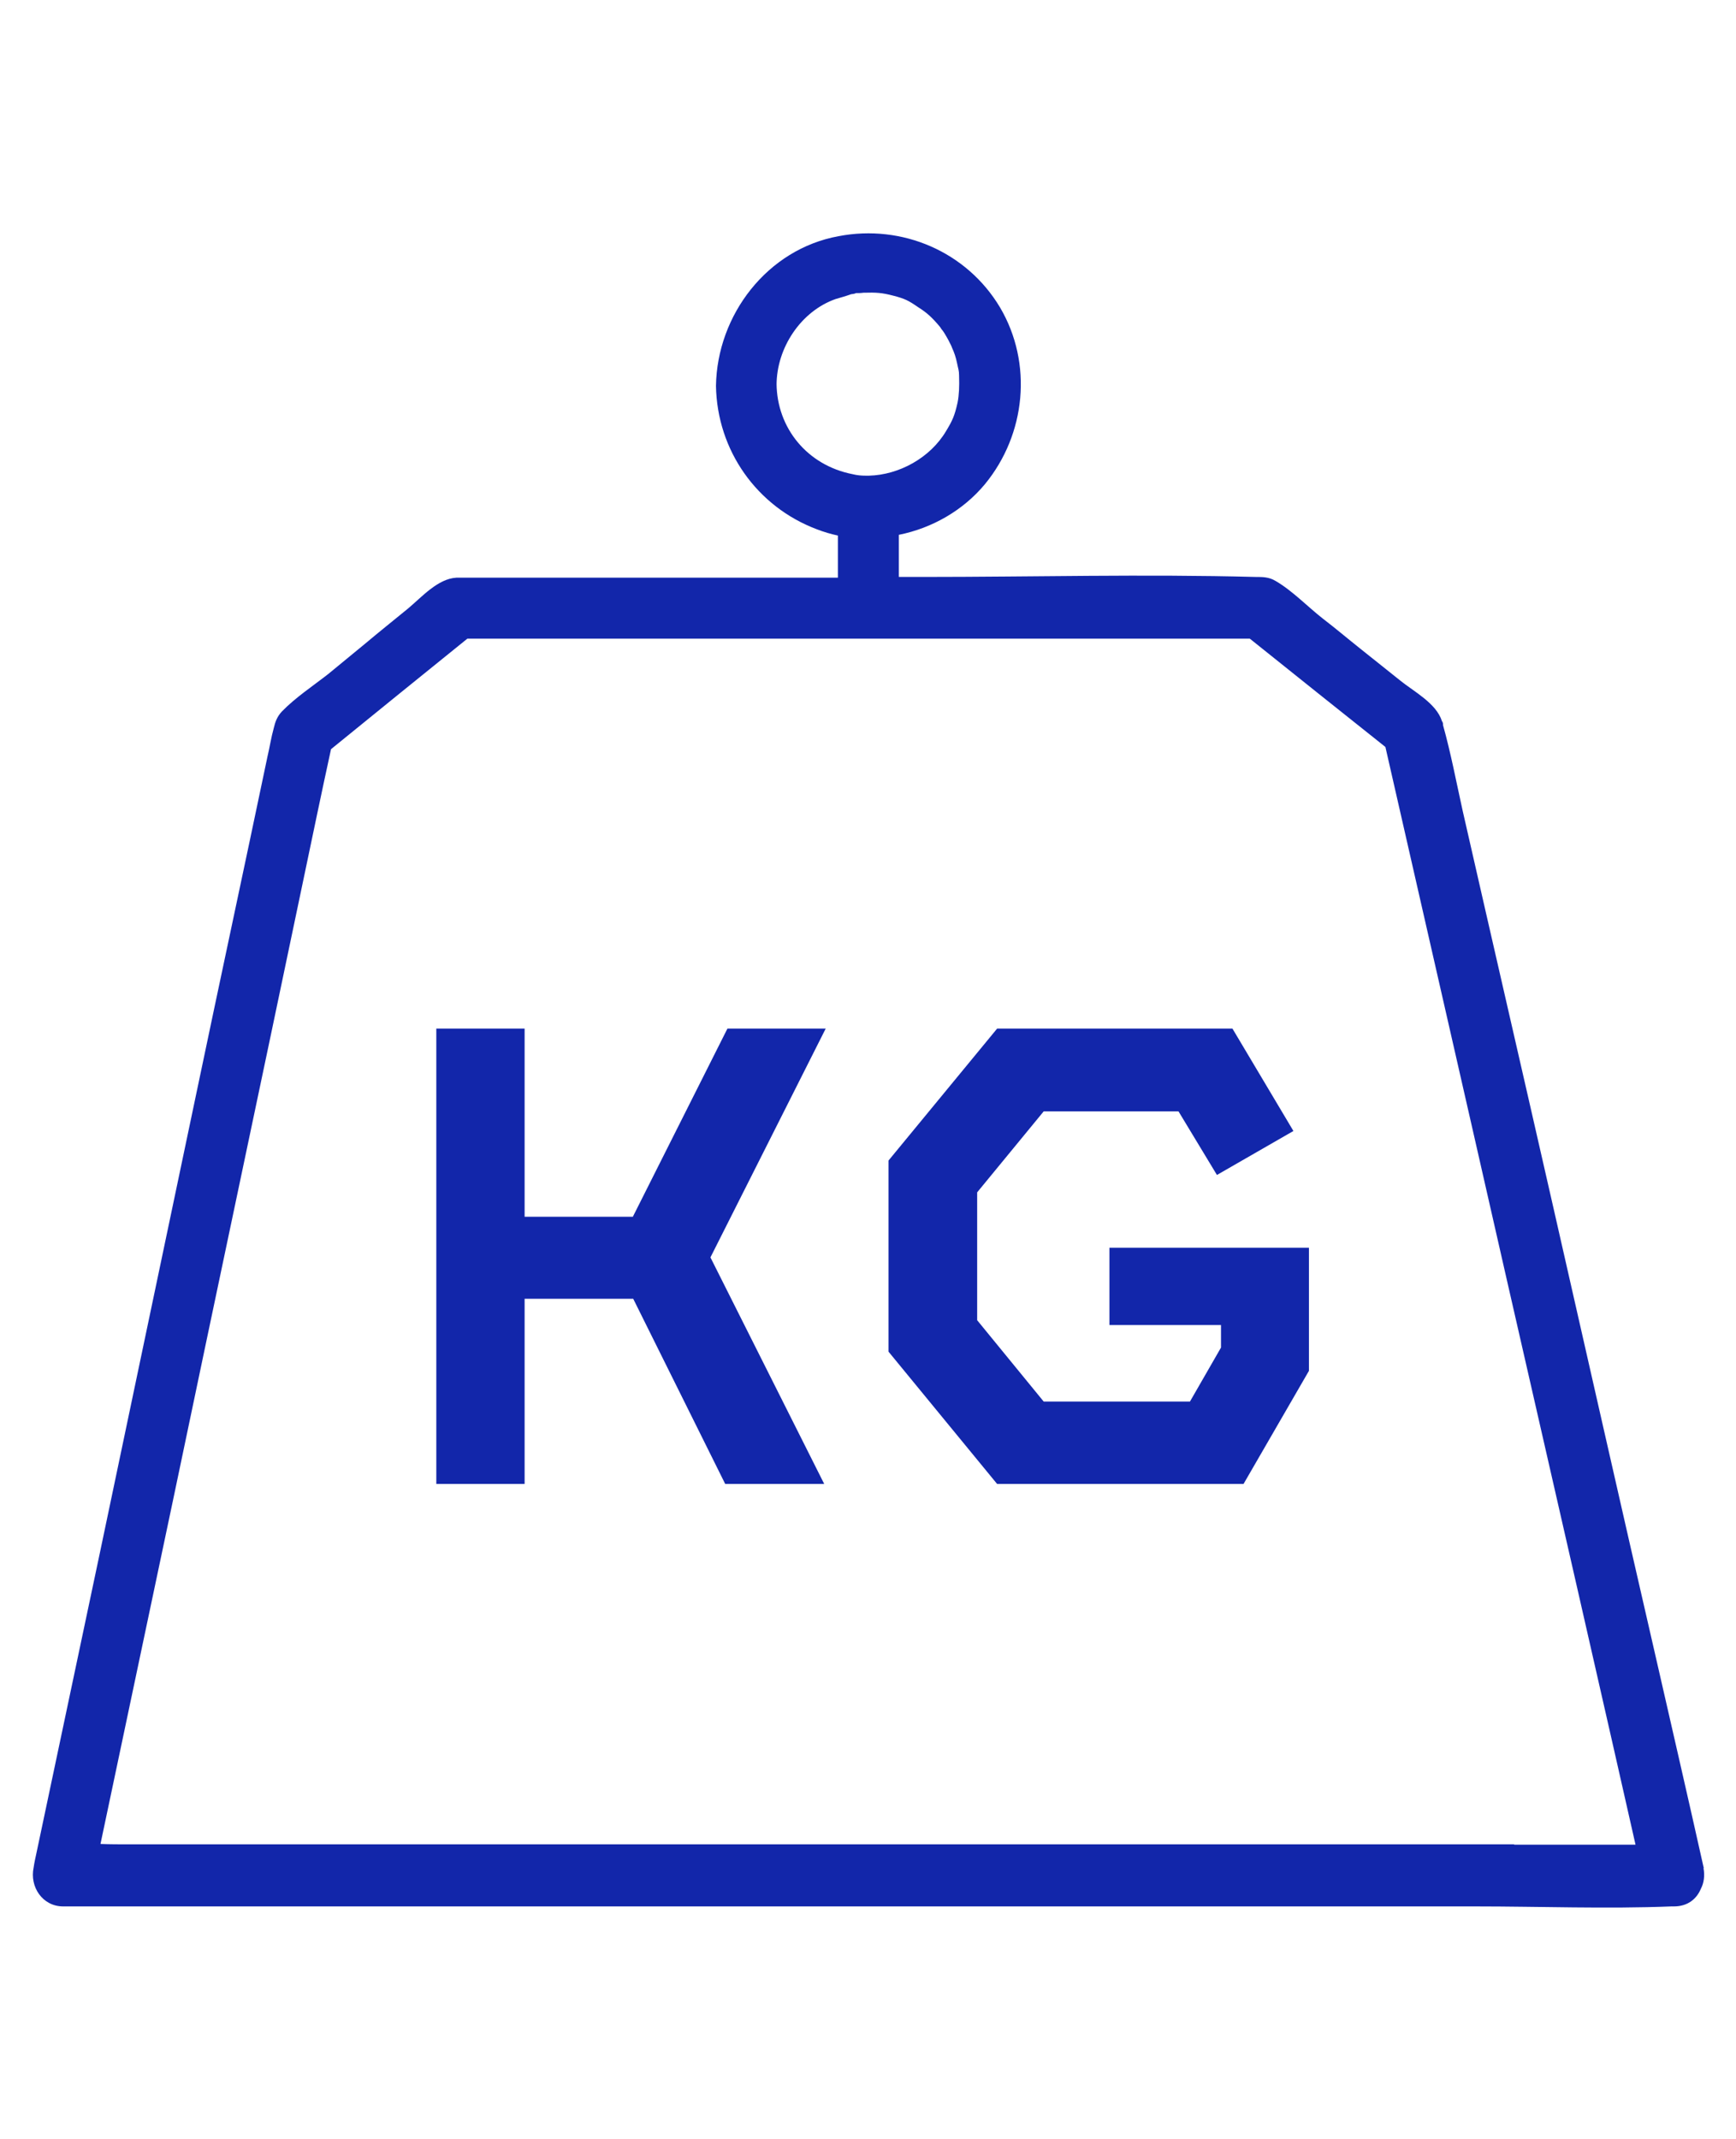
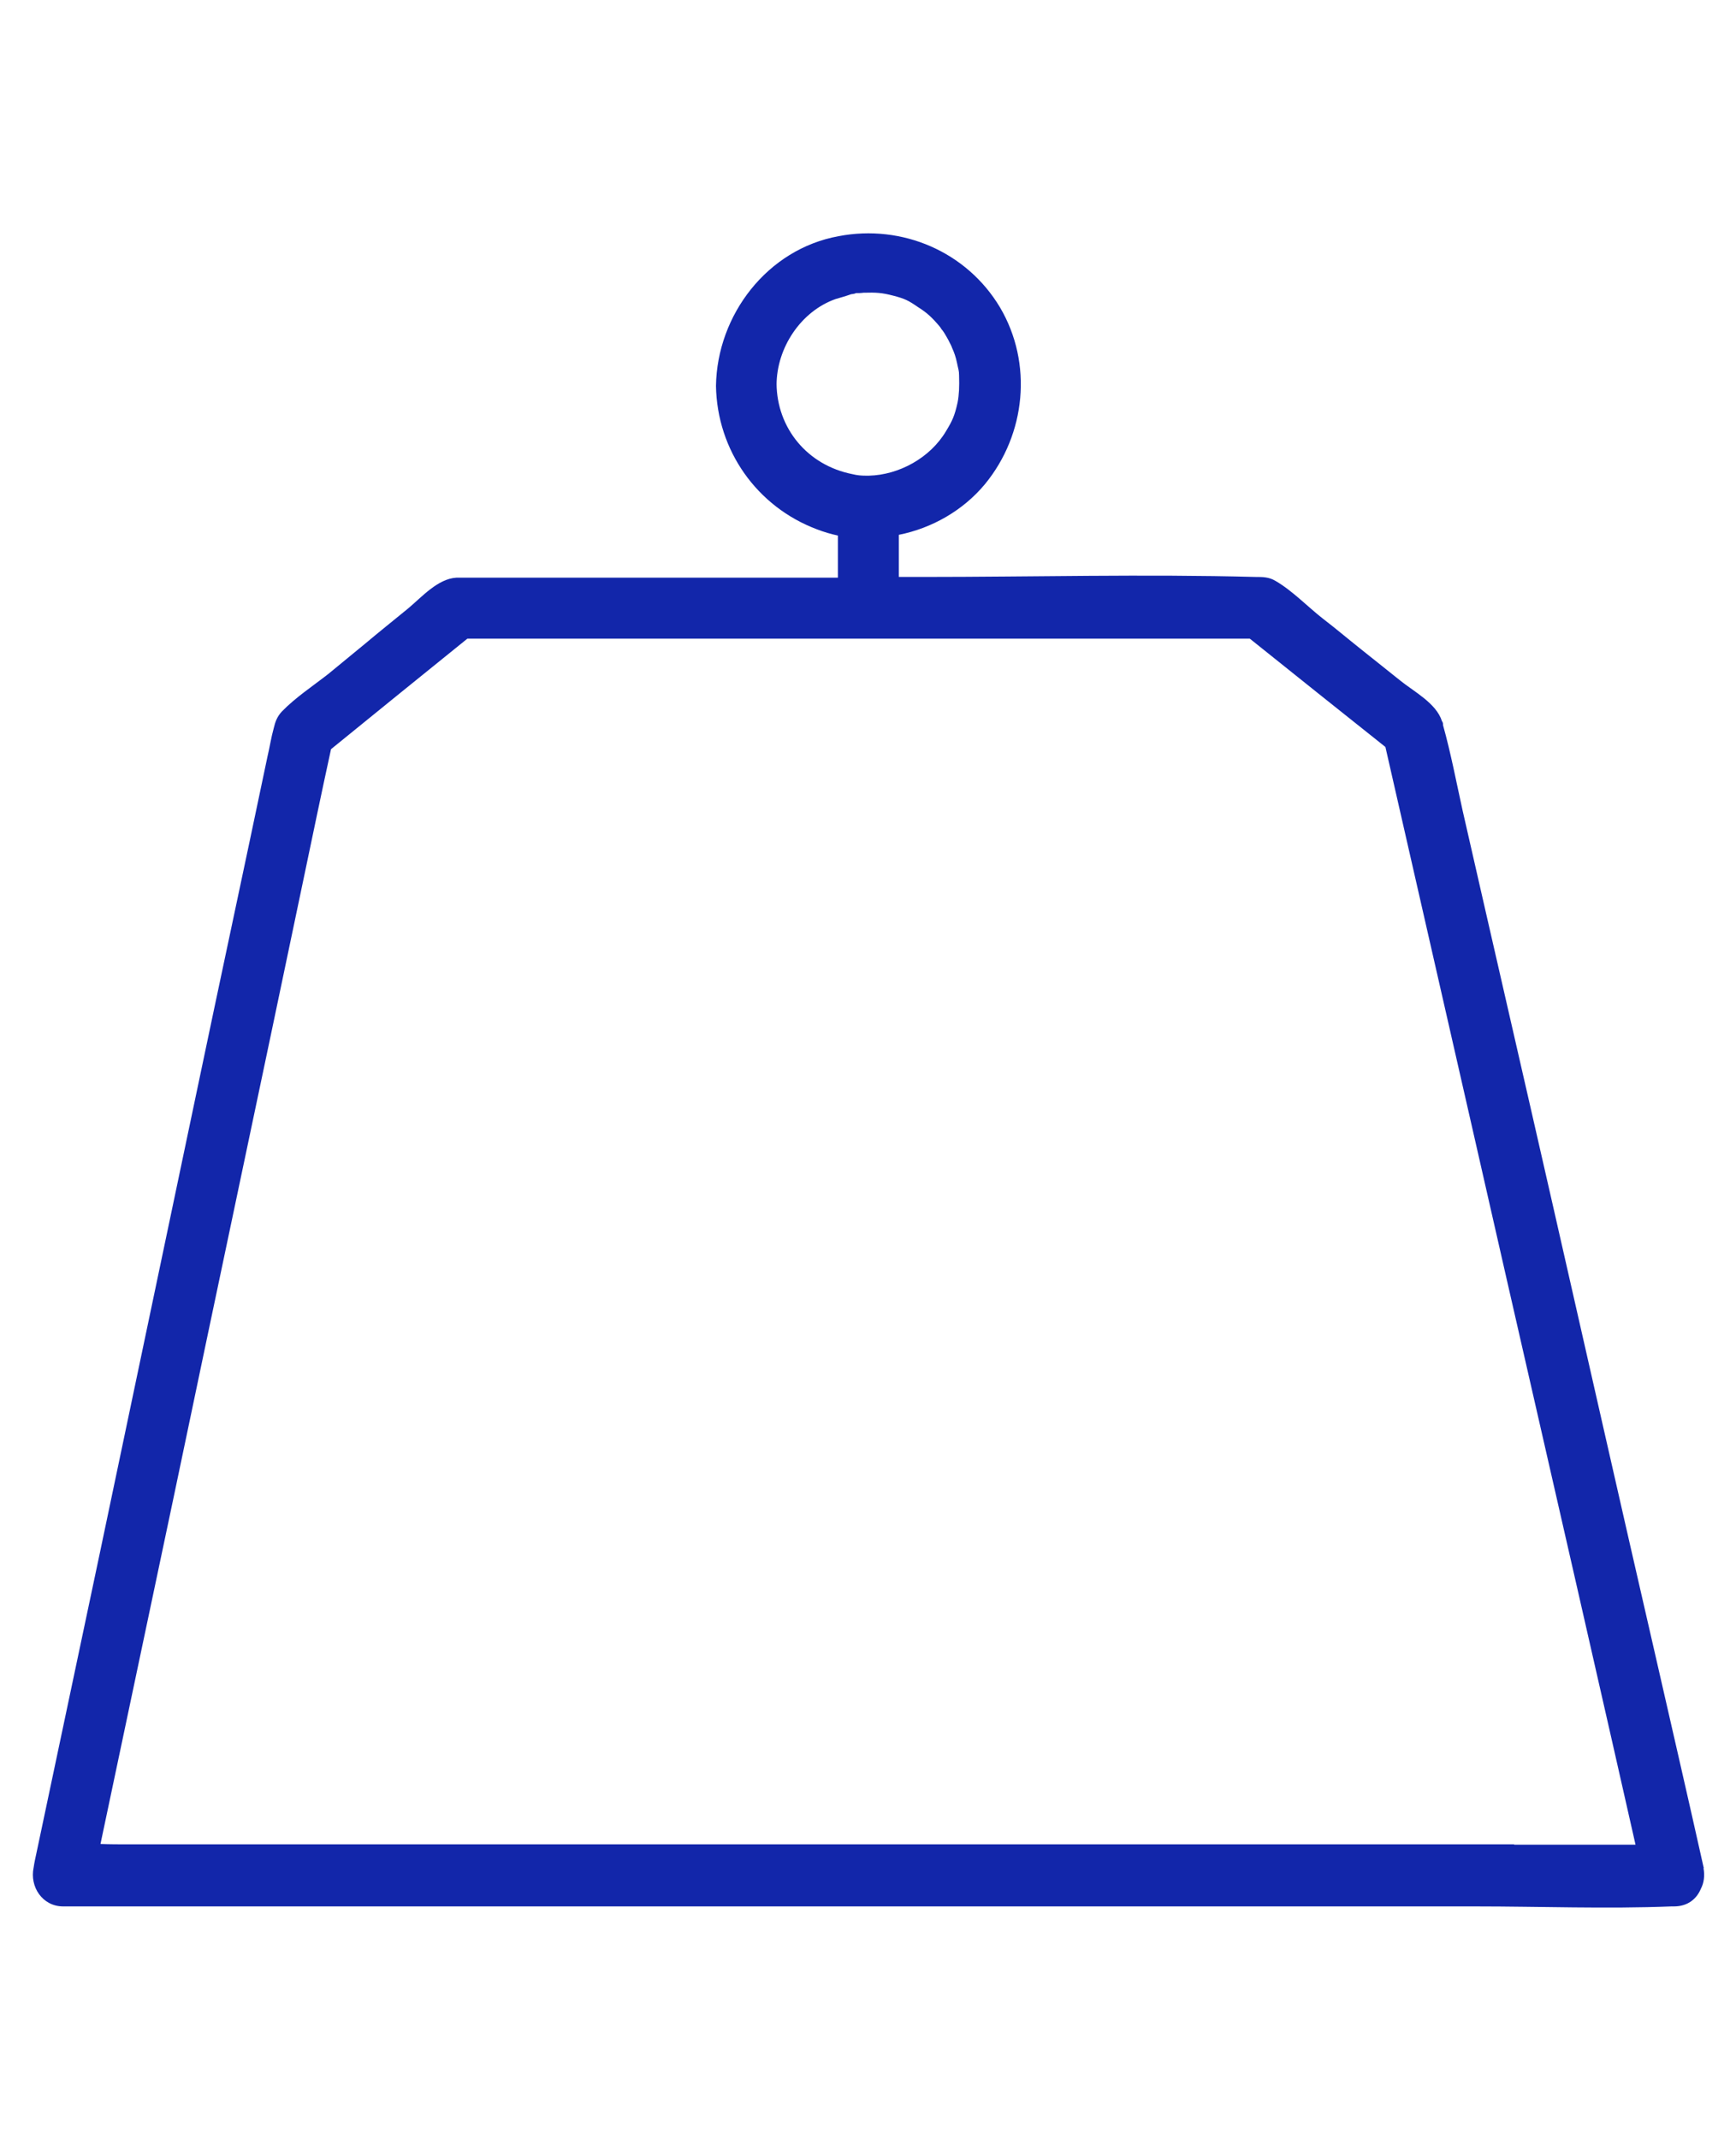
<svg xmlns="http://www.w3.org/2000/svg" viewBox="0 0 469.9 578.7" version="1.1" id="Calque_2">
  <defs>
    <style>
      .st0 {
        fill: #1226aa;
      }
    </style>
  </defs>
  <path d="M461.1,505.1c-4.3-19.3-8.8-38.7-13.2-58-9.3-40.4-18.4-80.7-27.6-121.1-8.1-35.6-16.3-71.1-24.4-106.7-1.7-7.7-3.2-15.6-5.3-23.1,0-.4,0-.7-.3-1.1-1.5-4.8-7.6-8-11.2-10.9l-10.9-8.7c-3.4-2.7-6.7-5.5-10.1-8.1-4.1-3.2-8.3-7.6-12.8-10.2-1.8-1.1-3.5-1.1-5.5-1.1-30-.8-60.1,0-90.1,0h-6.4v-11.4c9-1.8,17.4-6.6,23.3-13.7,11.1-13.5,13-32.7,4.1-47.8-9-15.1-26.5-22.6-43.7-19.3-19.3,3.5-32.9,21.3-33.2,40.5.3,17.5,11.1,32.7,27.3,38.8,1.8.7,3.8,1.3,5.7,1.7v11.4h-103.3c-5,.3-9.3,5.2-13,8.3-3.9,3.2-7.8,6.3-11.6,9.5l-10.1,8.3c-4.1,3.2-8.8,6.3-12.5,10.1-1.3,1.4-1.8,2.8-2.2,4.5-.7,2.5-1.1,5.2-1.7,7.7-6.3,30.1-12.8,60.3-19.1,90.4-8.8,41.8-17.5,83.4-26.3,125.2-5.7,26.9-11.4,54-17.1,80.9-.3,1.4-.6,2.7-.8,4.1-1.1,5.2,2.4,10.5,8,10.5h382.2c17.7,0,35.5.7,53.1,0h.7c3.8,0,6.2-2.1,7.3-4.8.8-1.5,1.1-3.5.7-5.6h.1ZM210.2,104.2c0-10.1,6.6-20,16-23.3,1.4-.4,2.8-.8,4.2-1.3.1,0,1-.1,1.3-.3.7,0,1.3,0,2-.1,3.6-.1,5,0,8.1.8s4.1,1.3,6.7,3.1c2.4,1.5,3.8,2.8,5.9,5.3.1.1.4.6.4.6.6.7,1,1.4,1.4,2.1.3.6.6,1,.8,1.5,0,0,.6,1.1.7,1.5.6,1.3,1,2.5,1.3,3.9.4,2,.6,2.2.6,3.6.1,2.9,0,5.3-.4,7.3-.8,3.6-1.4,4.9-3.1,7.7-4.3,7.3-12.8,11.9-20.9,12.1h-.8c-1.3,0-2.4-.1-3.6-.4-12.3-2.4-20.5-12.5-20.6-24.5v.3ZM409.8,499H34.9c-2.5,0-5,0-7.7-.1,6.6-31.3,13.2-62.5,19.8-93.8,11.6-55.5,23.4-111,35-166.5,2.5-11.9,5-24,7.6-35.9,12.3-10,24.5-19.9,36.9-29.9h211.8c12.2,9.8,24.4,19.5,36.7,29.3,7.8,34.2,15.6,68.4,23.4,102.6,12.6,55.5,25.4,111.1,38,166.6,2.1,9.3,4.2,18.5,6.3,27.8h-32.9.1Z" class="st0" />
-   <polygon points="196.9 278.3 171.3 329.2 142 329.2 142 278.3 118.1 278.3 118.1 401.5 142 401.5 142 351.4 171.4 351.4 196.3 401.5 223.1 401.5 192.3 340.2 223.5 278.3 196.9 278.3" class="st0" />
-   <polygon points="300.3 358.5 330.5 358.5 330.5 364.6 322.1 379.2 282.5 379.2 264.5 357.2 264.5 322.6 282.5 300.7 319 300.7 329.4 317.9 350.1 306 333.6 278.3 269.9 278.3 240.5 314 240.5 365.7 269.9 401.5 336.6 401.5 354.3 370.9 354.3 337.6 300.3 337.6 300.3 358.5" class="st0" />
</svg>